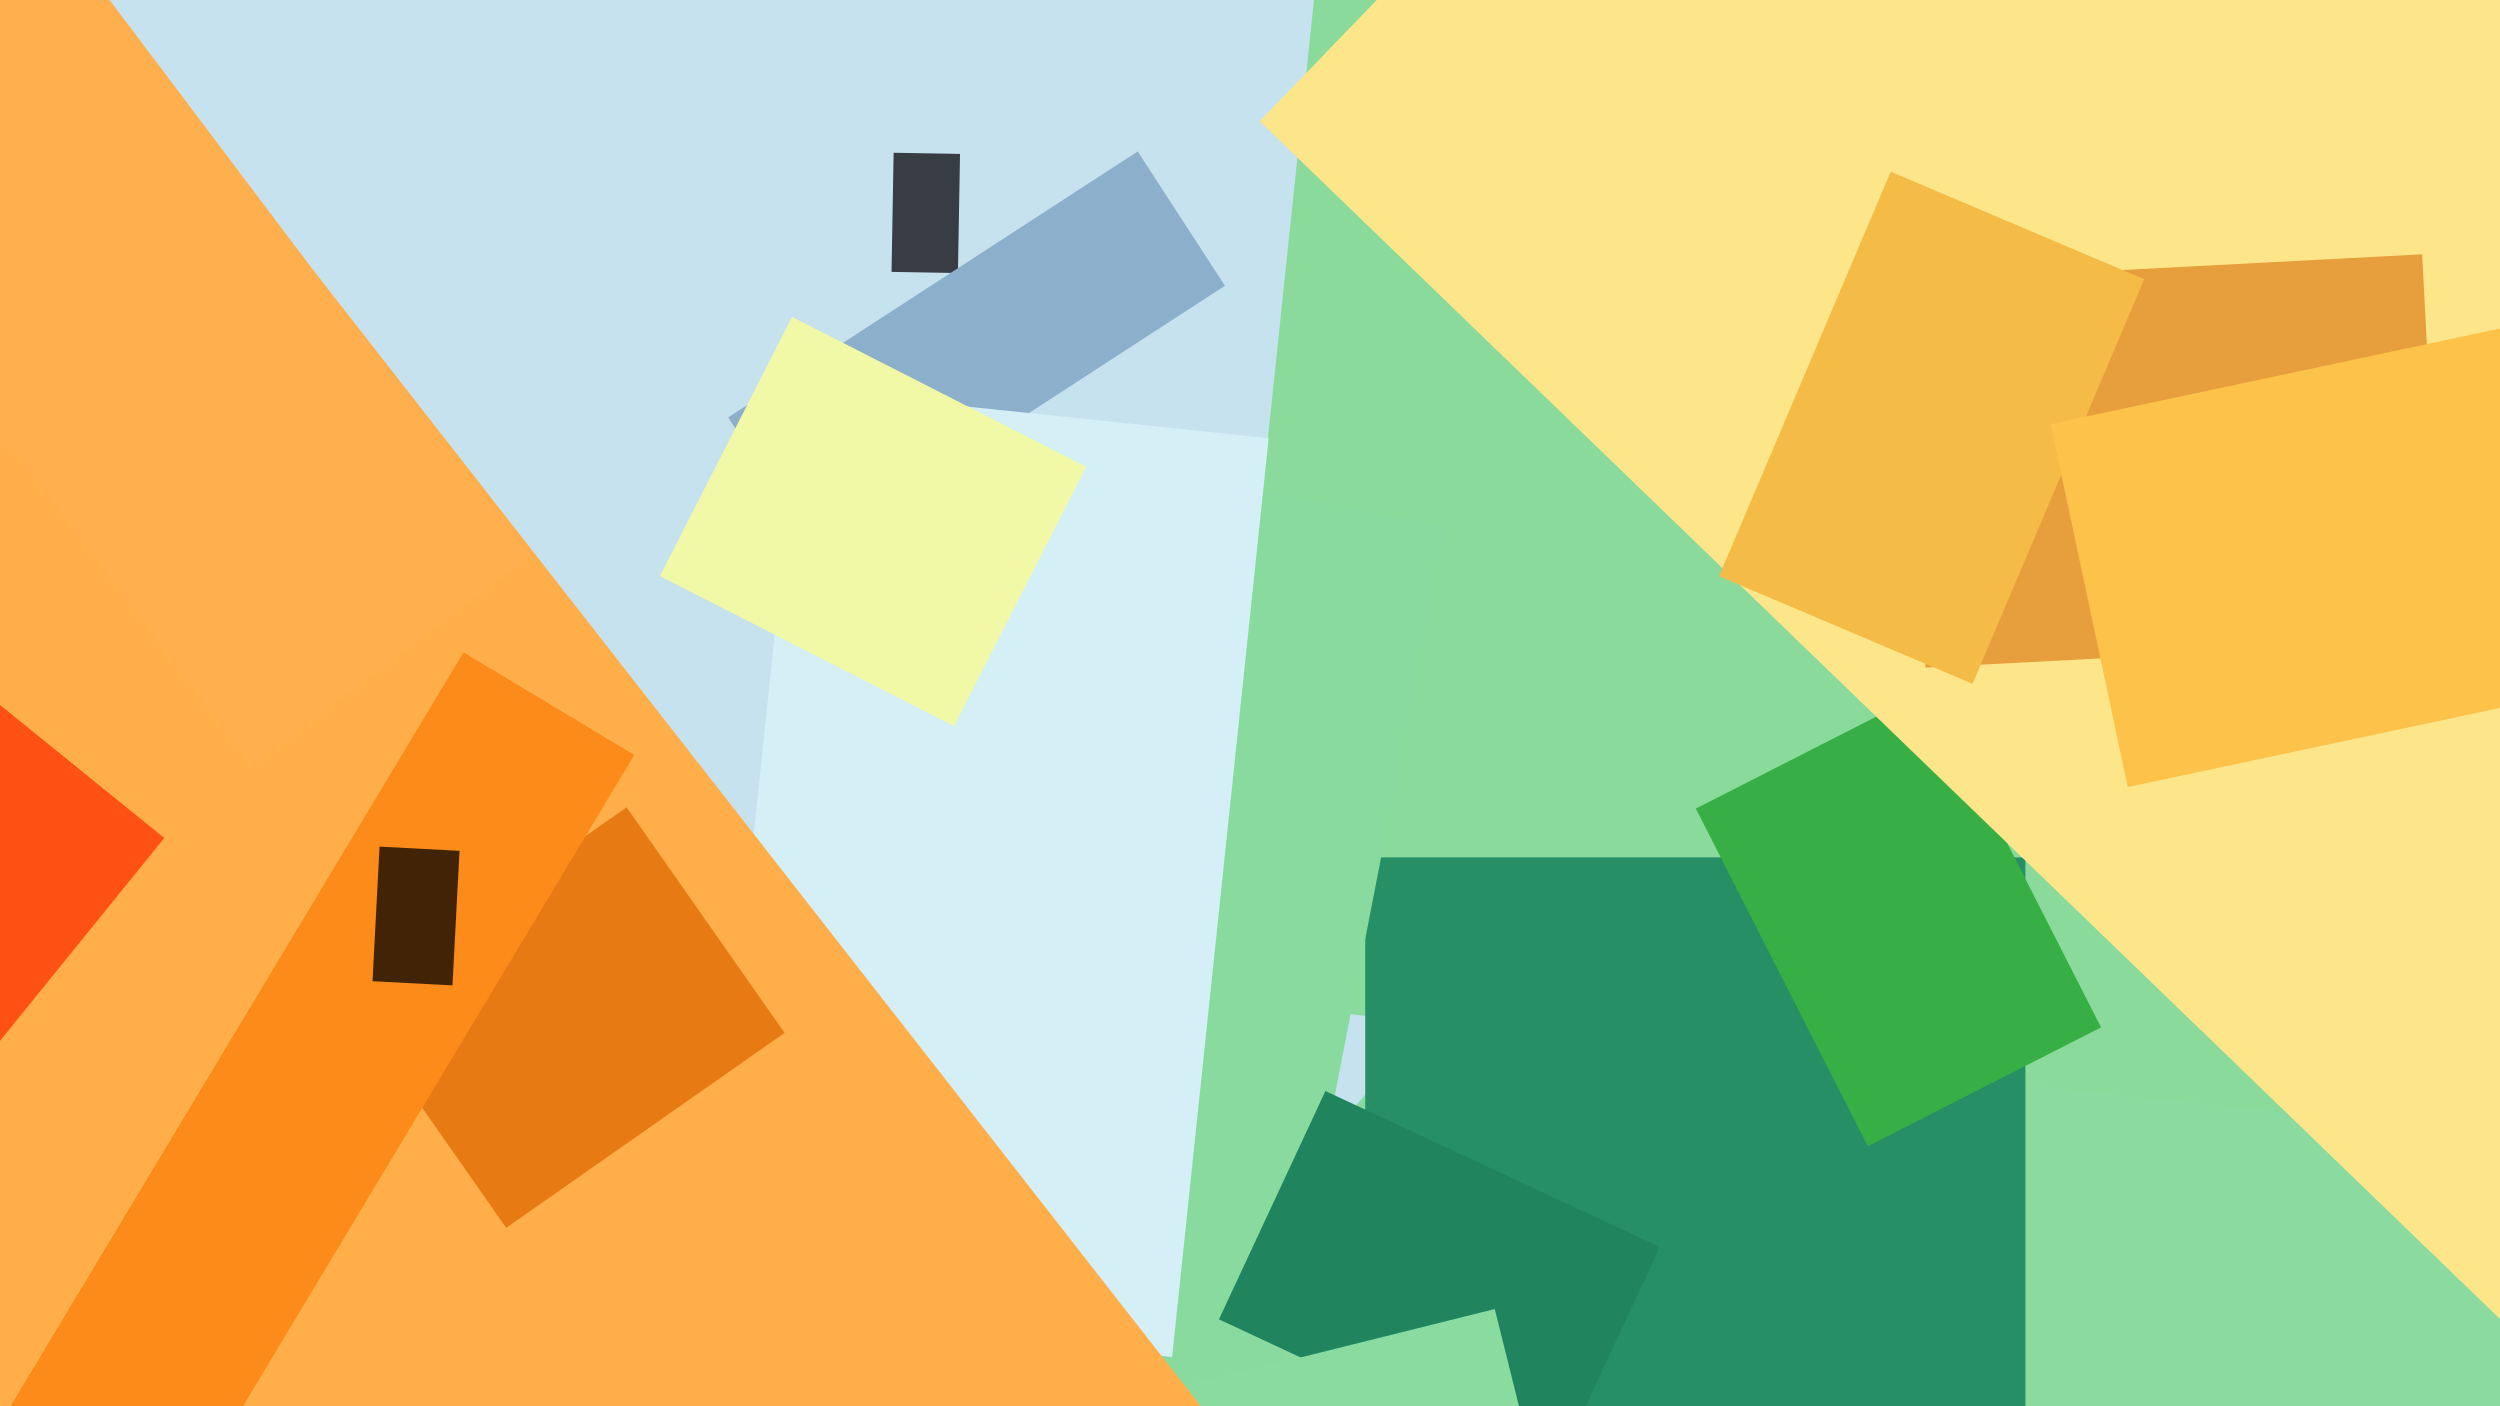
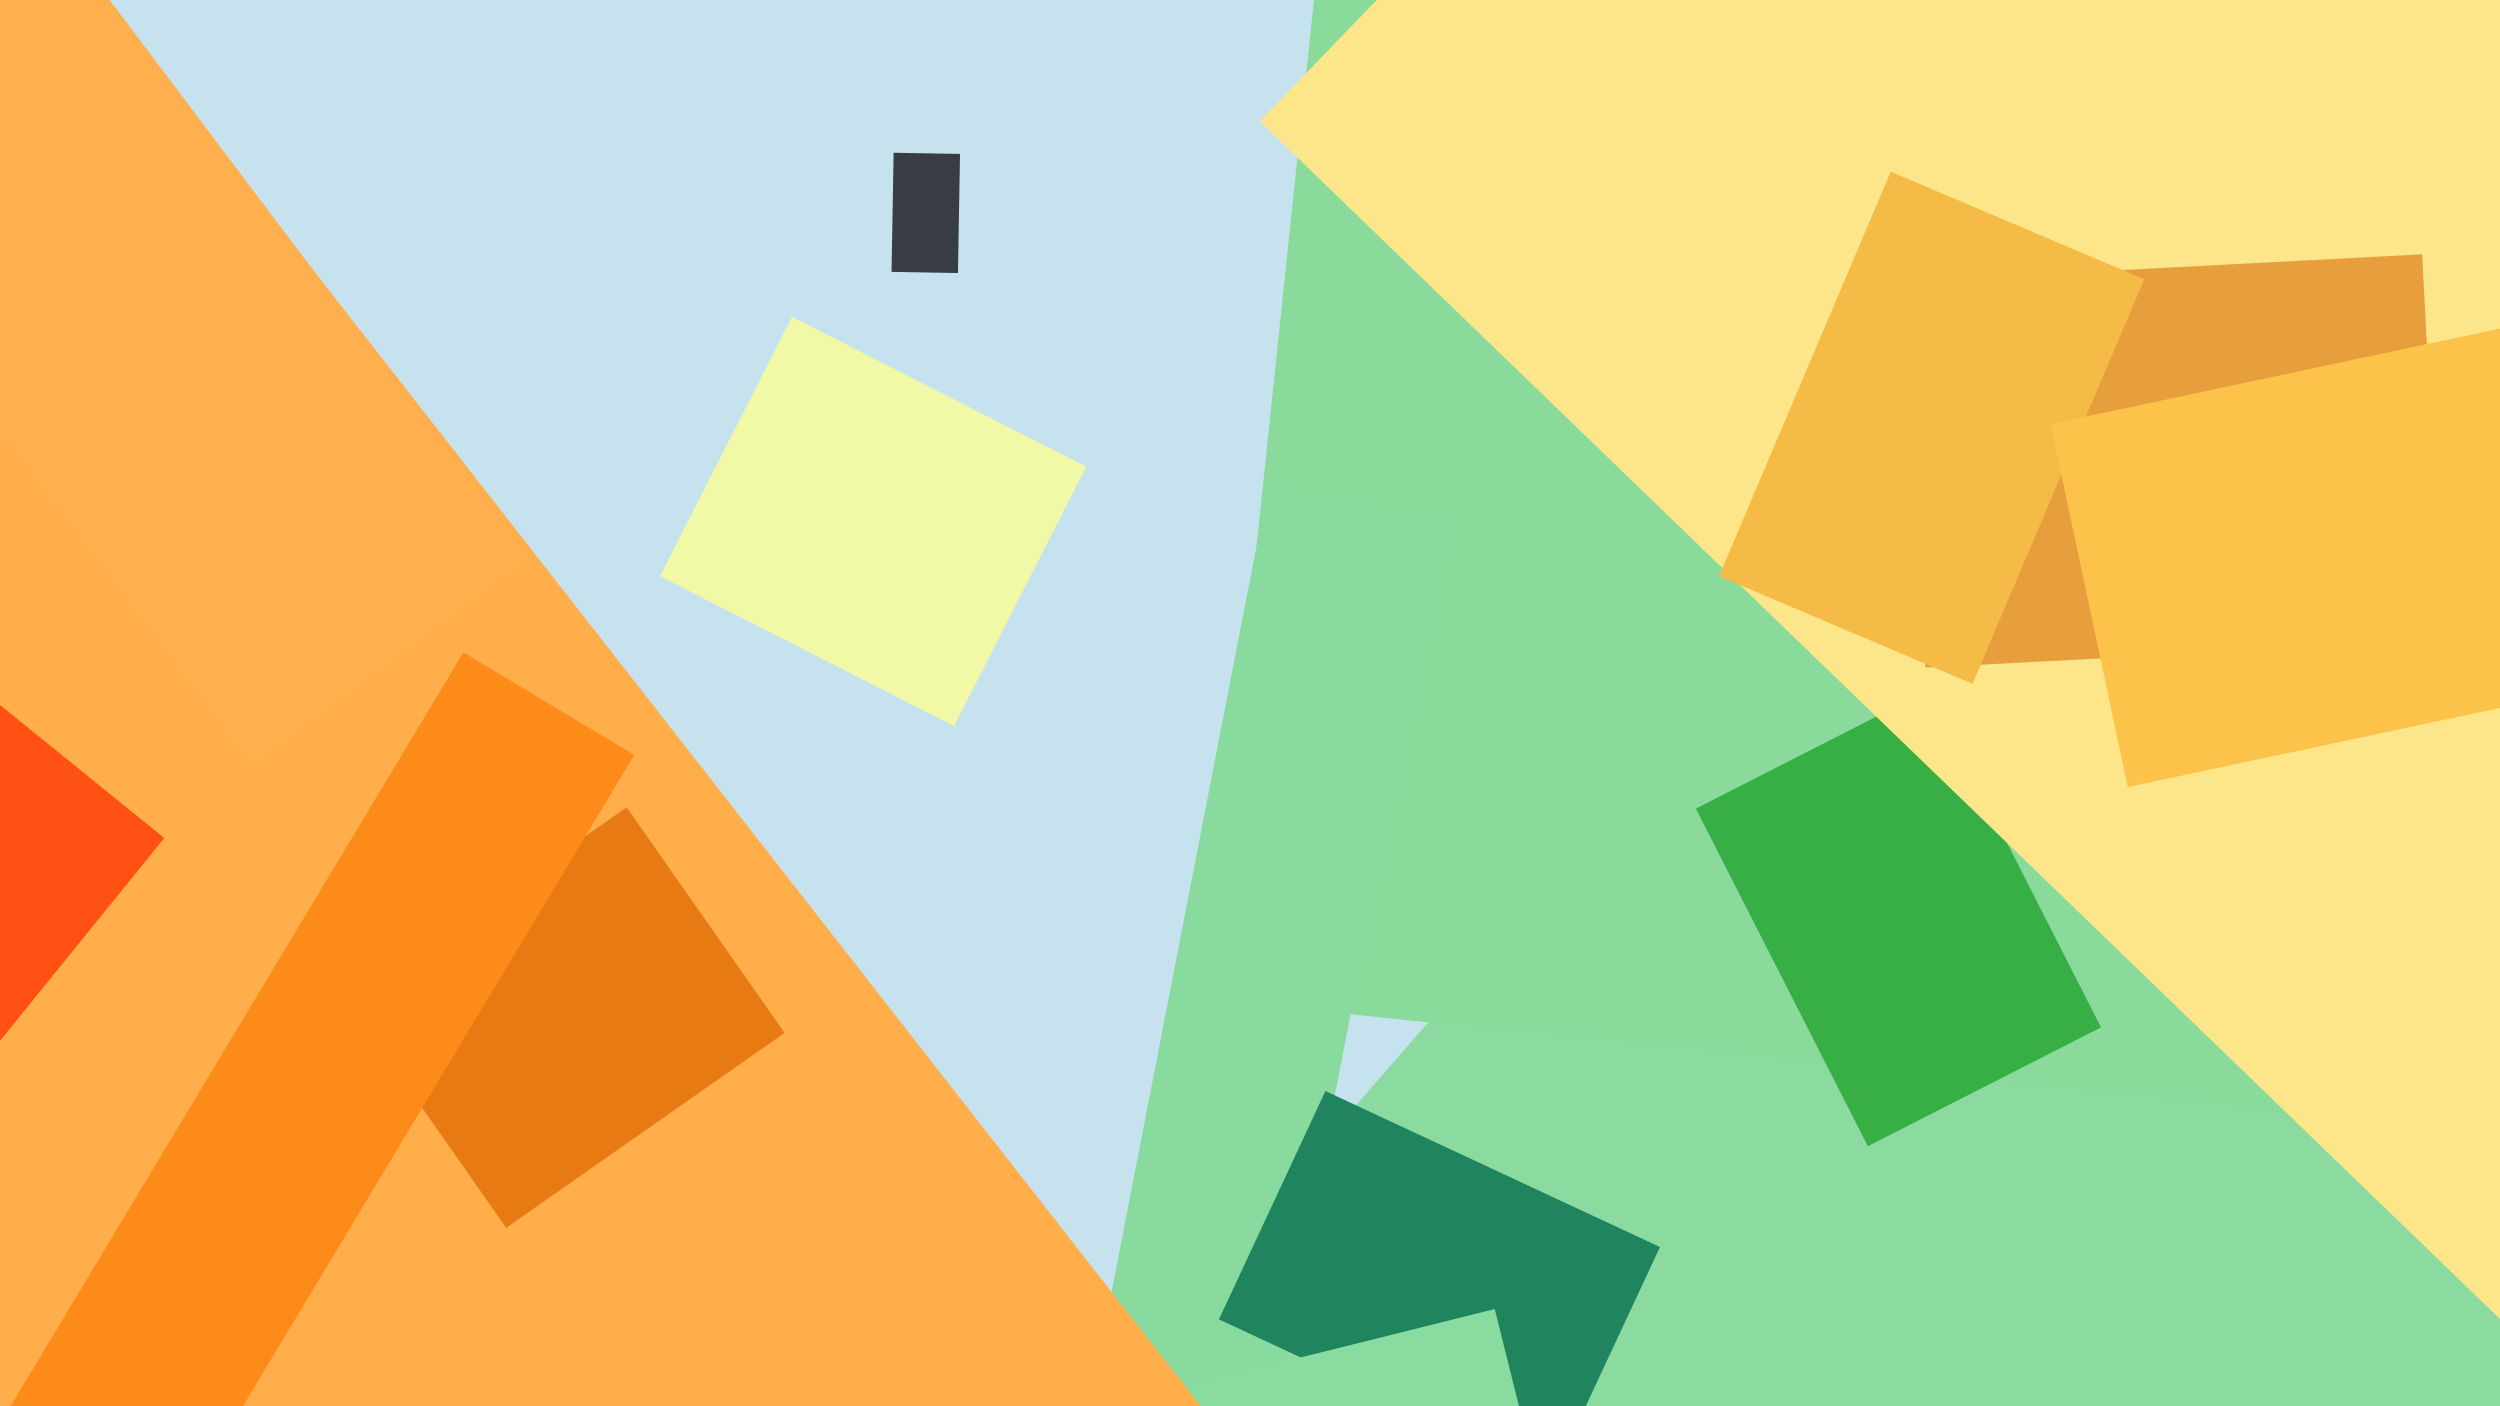
<svg xmlns="http://www.w3.org/2000/svg" width="640px" height="360px">
  <rect width="640" height="360" fill="rgb(198,226,238)" />
  <polygon points="538.88,553.958 295.486,342.379 586.12,8.042 829.514,219.621" fill="rgb(139,219,160)" />
  <polygon points="245.233,69.896 228.235,69.599 228.767,39.104 245.765,39.401" fill="rgb(55,61,66)" />
-   <polygon points="186.418,106.847 291.252,38.767 313.582,73.153 208.748,141.233" fill="rgb(140,175,203)" />
  <polygon points="630.72,289.601 309.489,255.838 339.28,-27.601 660.511,6.162" fill="rgb(137,218,155)" />
-   <polygon points="518.5,394.5 349.5,394.5 349.5,219.5 518.5,219.5" fill="rgb(39,143,102)" />
  <polygon points="312.606,430.171 266.96,421.299 324.394,125.829 370.04,134.701" fill="rgb(137,218,159)" />
-   <polygon points="300.059,347.4 180.22,334.804 204.941,99.6 324.78,112.196" fill="rgb(213,239,246)" />
  <polygon points="478.17,293.422 434.133,206.995 493.83,176.578 537.867,263.005" fill="rgb(55,175,68)" />
  <polygon points="322.476,31.034 495.446,-148.081 933.524,274.966 760.554,454.081" fill="rgb(252,230,137)" />
  <polygon points="312.048,337.76 339.306,279.303 424.952,319.24 397.694,377.697" fill="rgb(32,133,95)" />
  <polygon points="304.547,354.589 382.655,335.114 392.453,374.411 314.345,393.886" fill="rgb(138,219,160)" />
  <polygon points="-292.792,311.324 56.297,38.586 472.792,571.676 123.703,844.414" fill="rgb(255,174,74)" />
  <polygon points="487.75,72.035 620.069,65.101 625.25,163.965 492.931,170.899" fill="rgb(231,159,61)" />
  <polygon points="89.148,256.575 160.415,206.674 200.852,264.425 129.585,314.326" fill="rgb(232,122,19)" />
  <polygon points="504.969,175.052 440.074,147.505 484.031,43.948 548.926,71.495" fill="rgb(244,187,70)" />
  <polygon points="33.349,407.994 -10.366,381.727 118.651,167.006 162.366,193.273" fill="rgb(253,139,25)" />
  <polygon points="-69.491,18.433 1.587,-35.129 135.491,142.567 64.413,196.129" fill="rgb(255,175,78)" />
  <polygon points="524.953,108.56 666.295,78.516 686.047,171.44 544.705,201.484" fill="rgb(252,194,73)" />
-   <polygon points="115.833,252.263 95.361,251.19 97.167,216.737 117.639,217.81" fill="rgb(65,35,5)" />
  <polygon points="-163.046,167.472 -104.834,95.586 42.046,214.528 -16.166,286.414" fill="rgb(254,81,19)" />
  <polygon points="244.234,185.871 168.944,147.509 202.766,81.129 278.056,119.491" fill="rgb(242,249,166)" />
</svg>